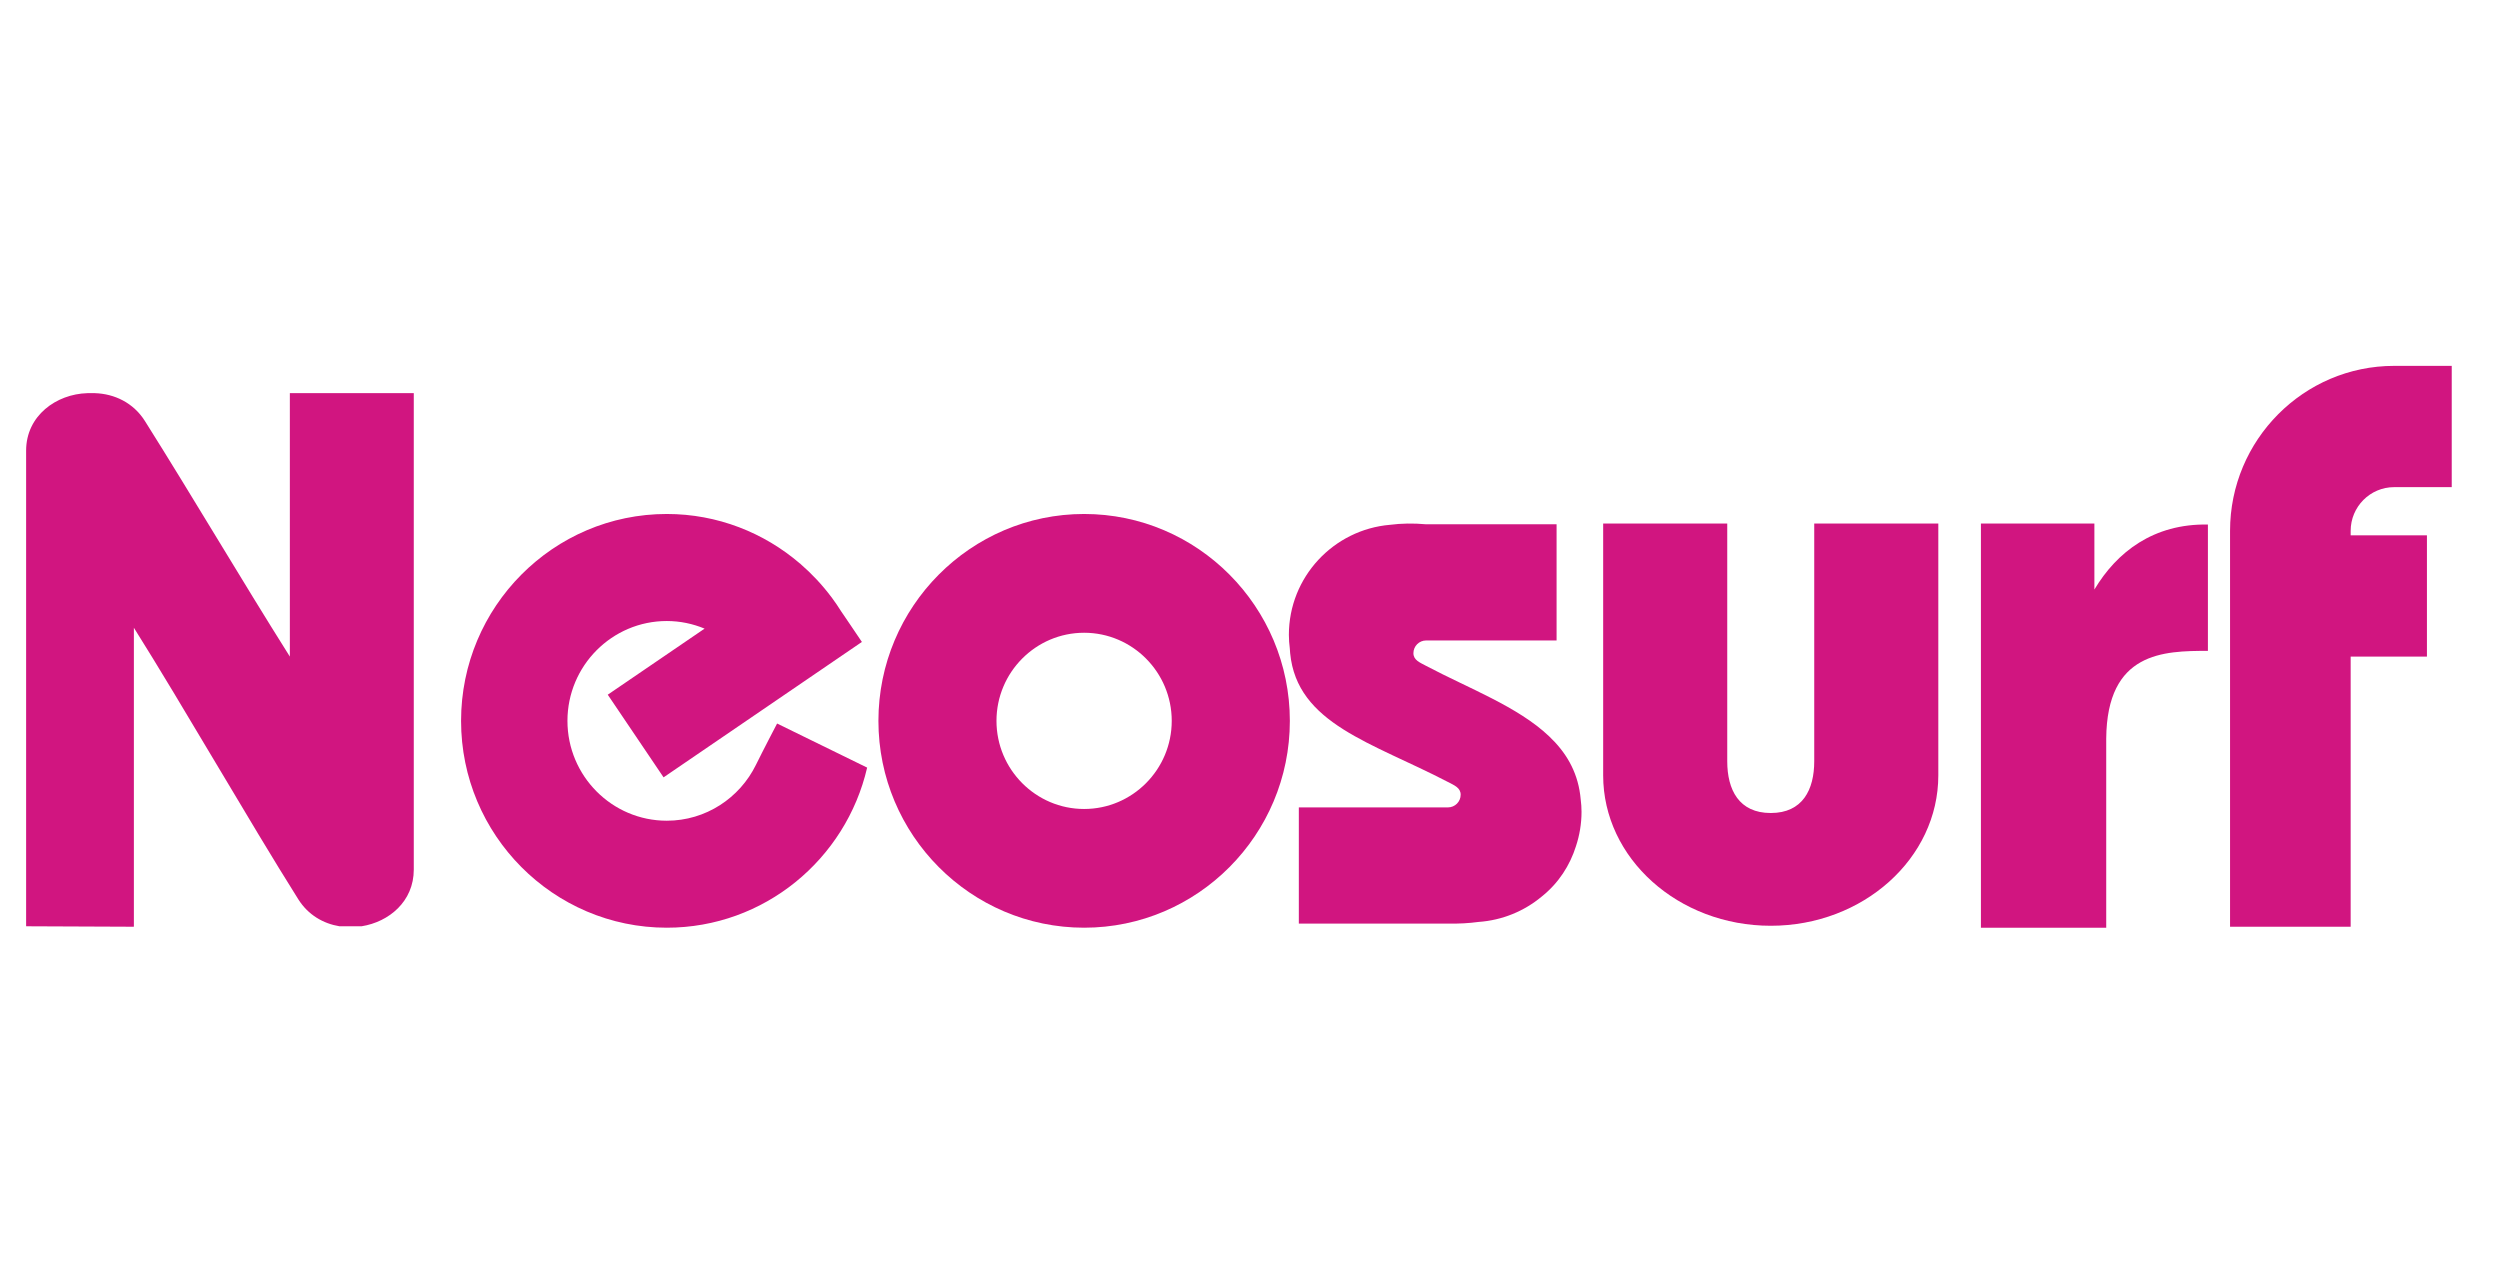
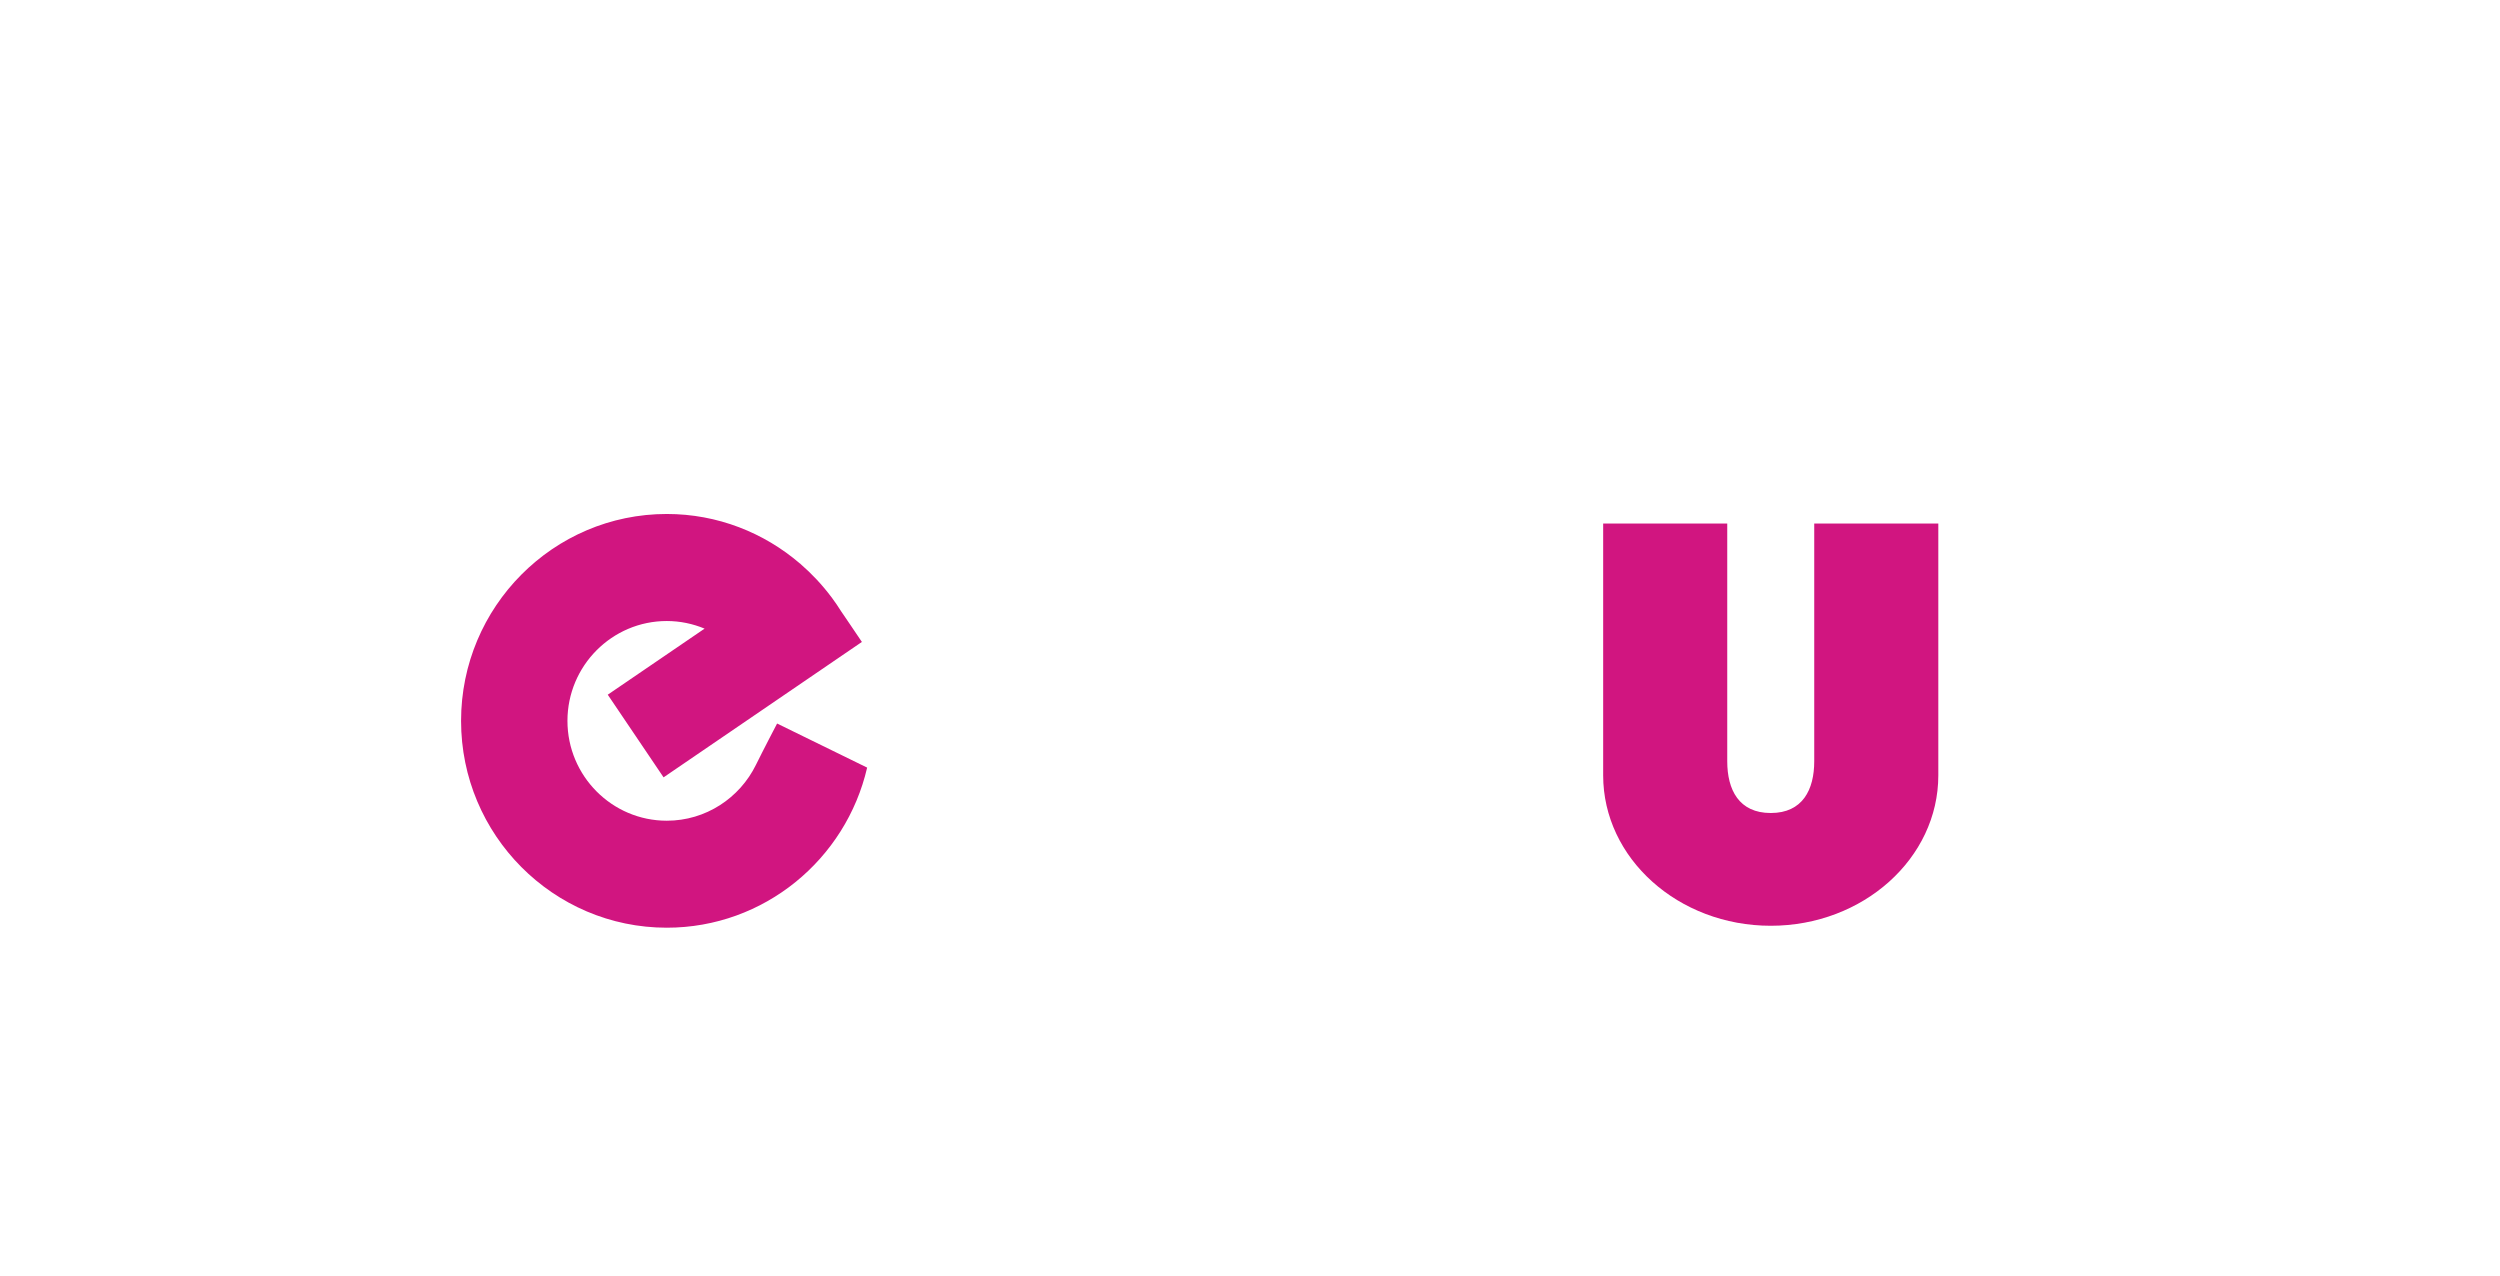
<svg xmlns="http://www.w3.org/2000/svg" width="49" height="25" viewBox="0 0 49 25" fill="none">
-   <path d="M5.681 7.706C5.681 9.427 5.681 11.148 5.681 12.869C4.712 11.331 3.809 9.791 2.841 8.253C2.612 7.89 2.24 7.719 1.863 7.706L1.711 7.706C1.104 7.724 0.512 8.146 0.512 8.833C0.512 11.935 0.512 15.037 0.512 18.138C0.512 18.144 0.513 18.15 0.513 18.155L2.623 18.164C2.623 18.158 2.624 18.153 2.624 18.147C2.624 16.437 2.624 14.014 2.624 12.304C3.592 13.843 4.878 16.087 5.846 17.625C6.04 17.934 6.338 18.103 6.654 18.155H7.087C7.627 18.069 8.11 17.666 8.11 17.045C8.11 13.932 8.11 10.819 8.11 7.706H5.681Z" fill="#D11580" />
  <path d="M15.231 14.181C15.231 14.17 15.231 14.176 15.231 14.181C15.231 14.181 14.944 14.73 14.817 14.99C14.499 15.639 13.835 16.086 13.069 16.086C11.995 16.086 11.122 15.208 11.122 14.129C11.122 13.05 11.995 12.172 13.069 12.172C13.331 12.172 13.581 12.226 13.81 12.321L11.912 13.616L13.006 15.236L16.893 12.582L16.675 12.259L16.486 11.981C16.431 11.893 16.373 11.808 16.311 11.724L16.303 11.712L16.295 11.703C16.117 11.465 15.914 11.248 15.69 11.054L15.681 11.044L15.679 11.045C14.975 10.441 14.064 10.074 13.069 10.074C10.845 10.074 9.037 11.893 9.037 14.129C9.037 16.365 10.845 18.183 13.069 18.183C14.979 18.183 16.581 16.841 16.996 15.045L15.231 14.181Z" fill="#D11580" />
-   <path d="M21.249 18.183C19.026 18.183 17.217 16.365 17.217 14.129C17.217 11.893 19.026 10.074 21.249 10.074C23.472 10.074 25.281 11.893 25.281 14.129C25.281 16.365 23.472 18.183 21.249 18.183ZM21.249 12.402C20.302 12.402 19.531 13.177 19.531 14.129C19.531 15.081 20.302 15.856 21.249 15.856C22.196 15.856 22.966 15.081 22.966 14.129C22.966 13.177 22.196 12.402 21.249 12.402Z" fill="#D11580" />
-   <path d="M30.889 16.585C30.959 16.373 30.998 16.146 30.998 15.911C30.998 15.829 30.992 15.749 30.982 15.671C30.979 15.64 30.976 15.609 30.972 15.579C30.91 15.103 30.684 14.735 30.361 14.43C29.749 13.849 28.789 13.494 27.952 13.051C27.831 12.986 27.703 12.939 27.703 12.802C27.703 12.665 27.815 12.553 27.952 12.553H30.509V10.276H27.952C27.699 10.253 27.464 10.258 27.246 10.286C26.136 10.38 25.262 11.311 25.262 12.443C25.262 12.533 25.269 12.621 25.28 12.708C25.282 12.739 25.284 12.771 25.287 12.802C25.421 14.188 26.893 14.552 28.38 15.327C28.502 15.391 28.629 15.439 28.629 15.576C28.629 15.714 28.517 15.825 28.38 15.825H25.457V18.102H28.38C28.594 18.107 28.793 18.095 28.979 18.07C29.448 18.037 29.876 17.857 30.216 17.574C30.551 17.307 30.771 16.96 30.889 16.585Z" fill="#D11580" />
  <path d="M34.707 18.145C32.895 18.145 31.422 16.823 31.422 15.197V10.261H33.854V14.921C33.854 15.48 34.083 15.935 34.707 15.935C35.33 15.935 35.559 15.48 35.559 14.921V10.261H37.991V15.197C37.991 16.823 36.518 18.145 34.707 18.145Z" fill="#D11580" />
-   <path d="M41.05 11.555V10.261H38.826V18.183H41.282V14.476C41.296 12.775 42.408 12.757 43.275 12.757V10.281C42.209 10.261 41.489 10.82 41.05 11.555Z" fill="#D11580" />
-   <path d="M46.925 9.548H48.054V7.171H46.925C45.152 7.171 43.709 8.622 43.709 10.405V18.164H46.073V12.869H47.568V10.492H46.073V10.405C46.073 9.932 46.455 9.548 46.925 9.548Z" fill="#D11580" />
</svg>